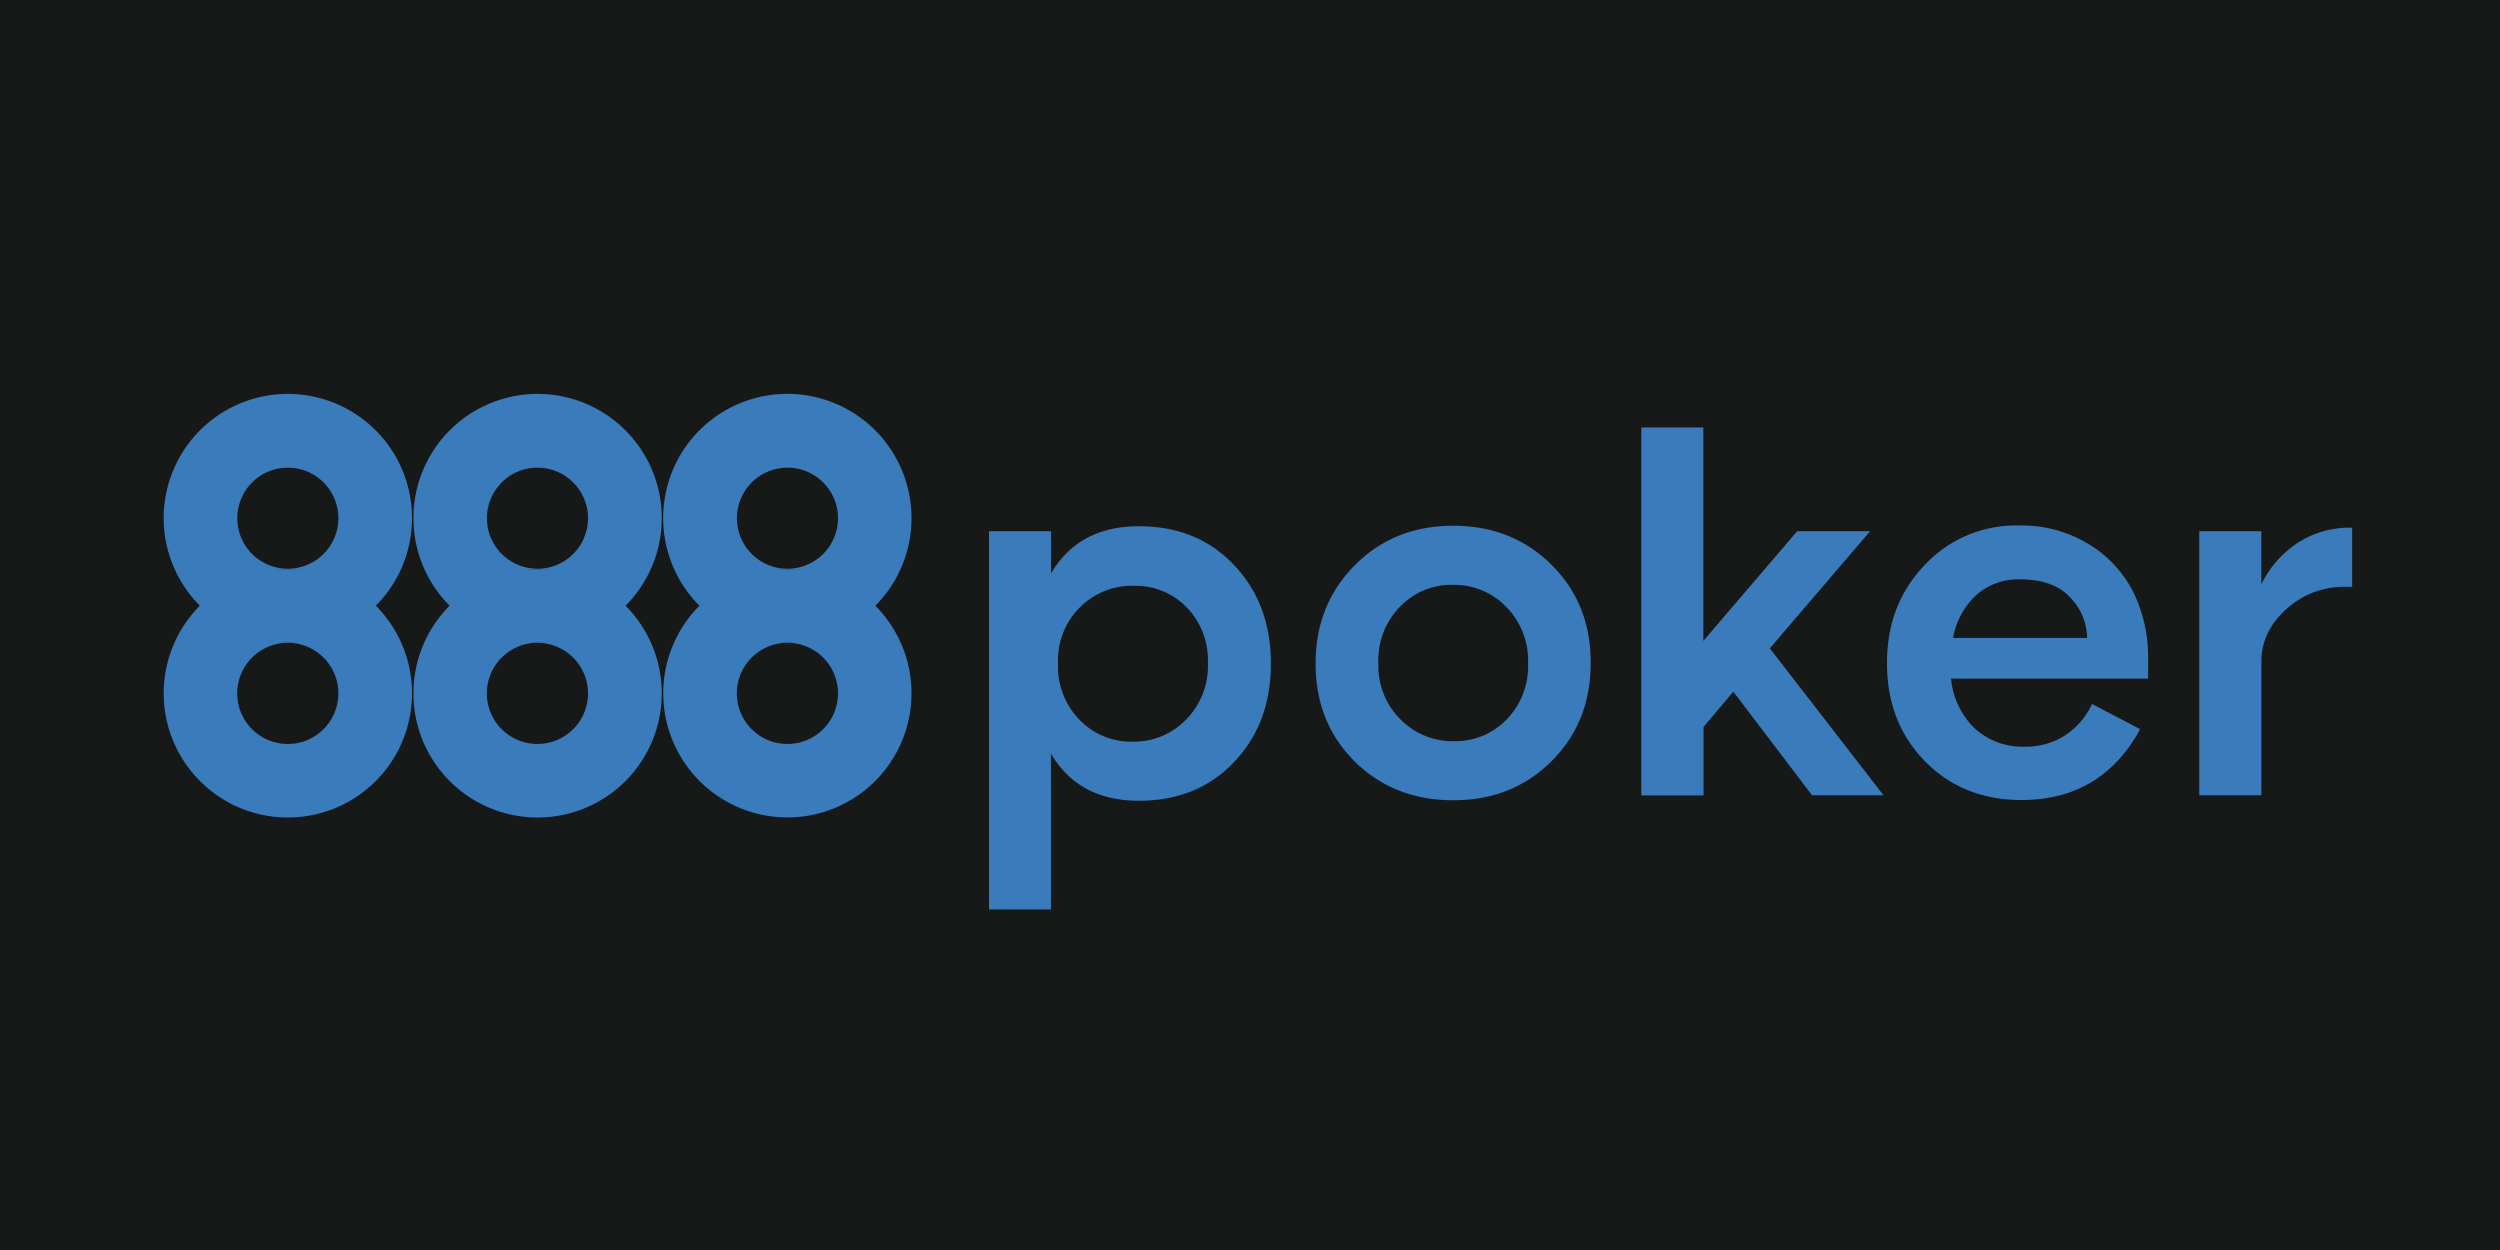
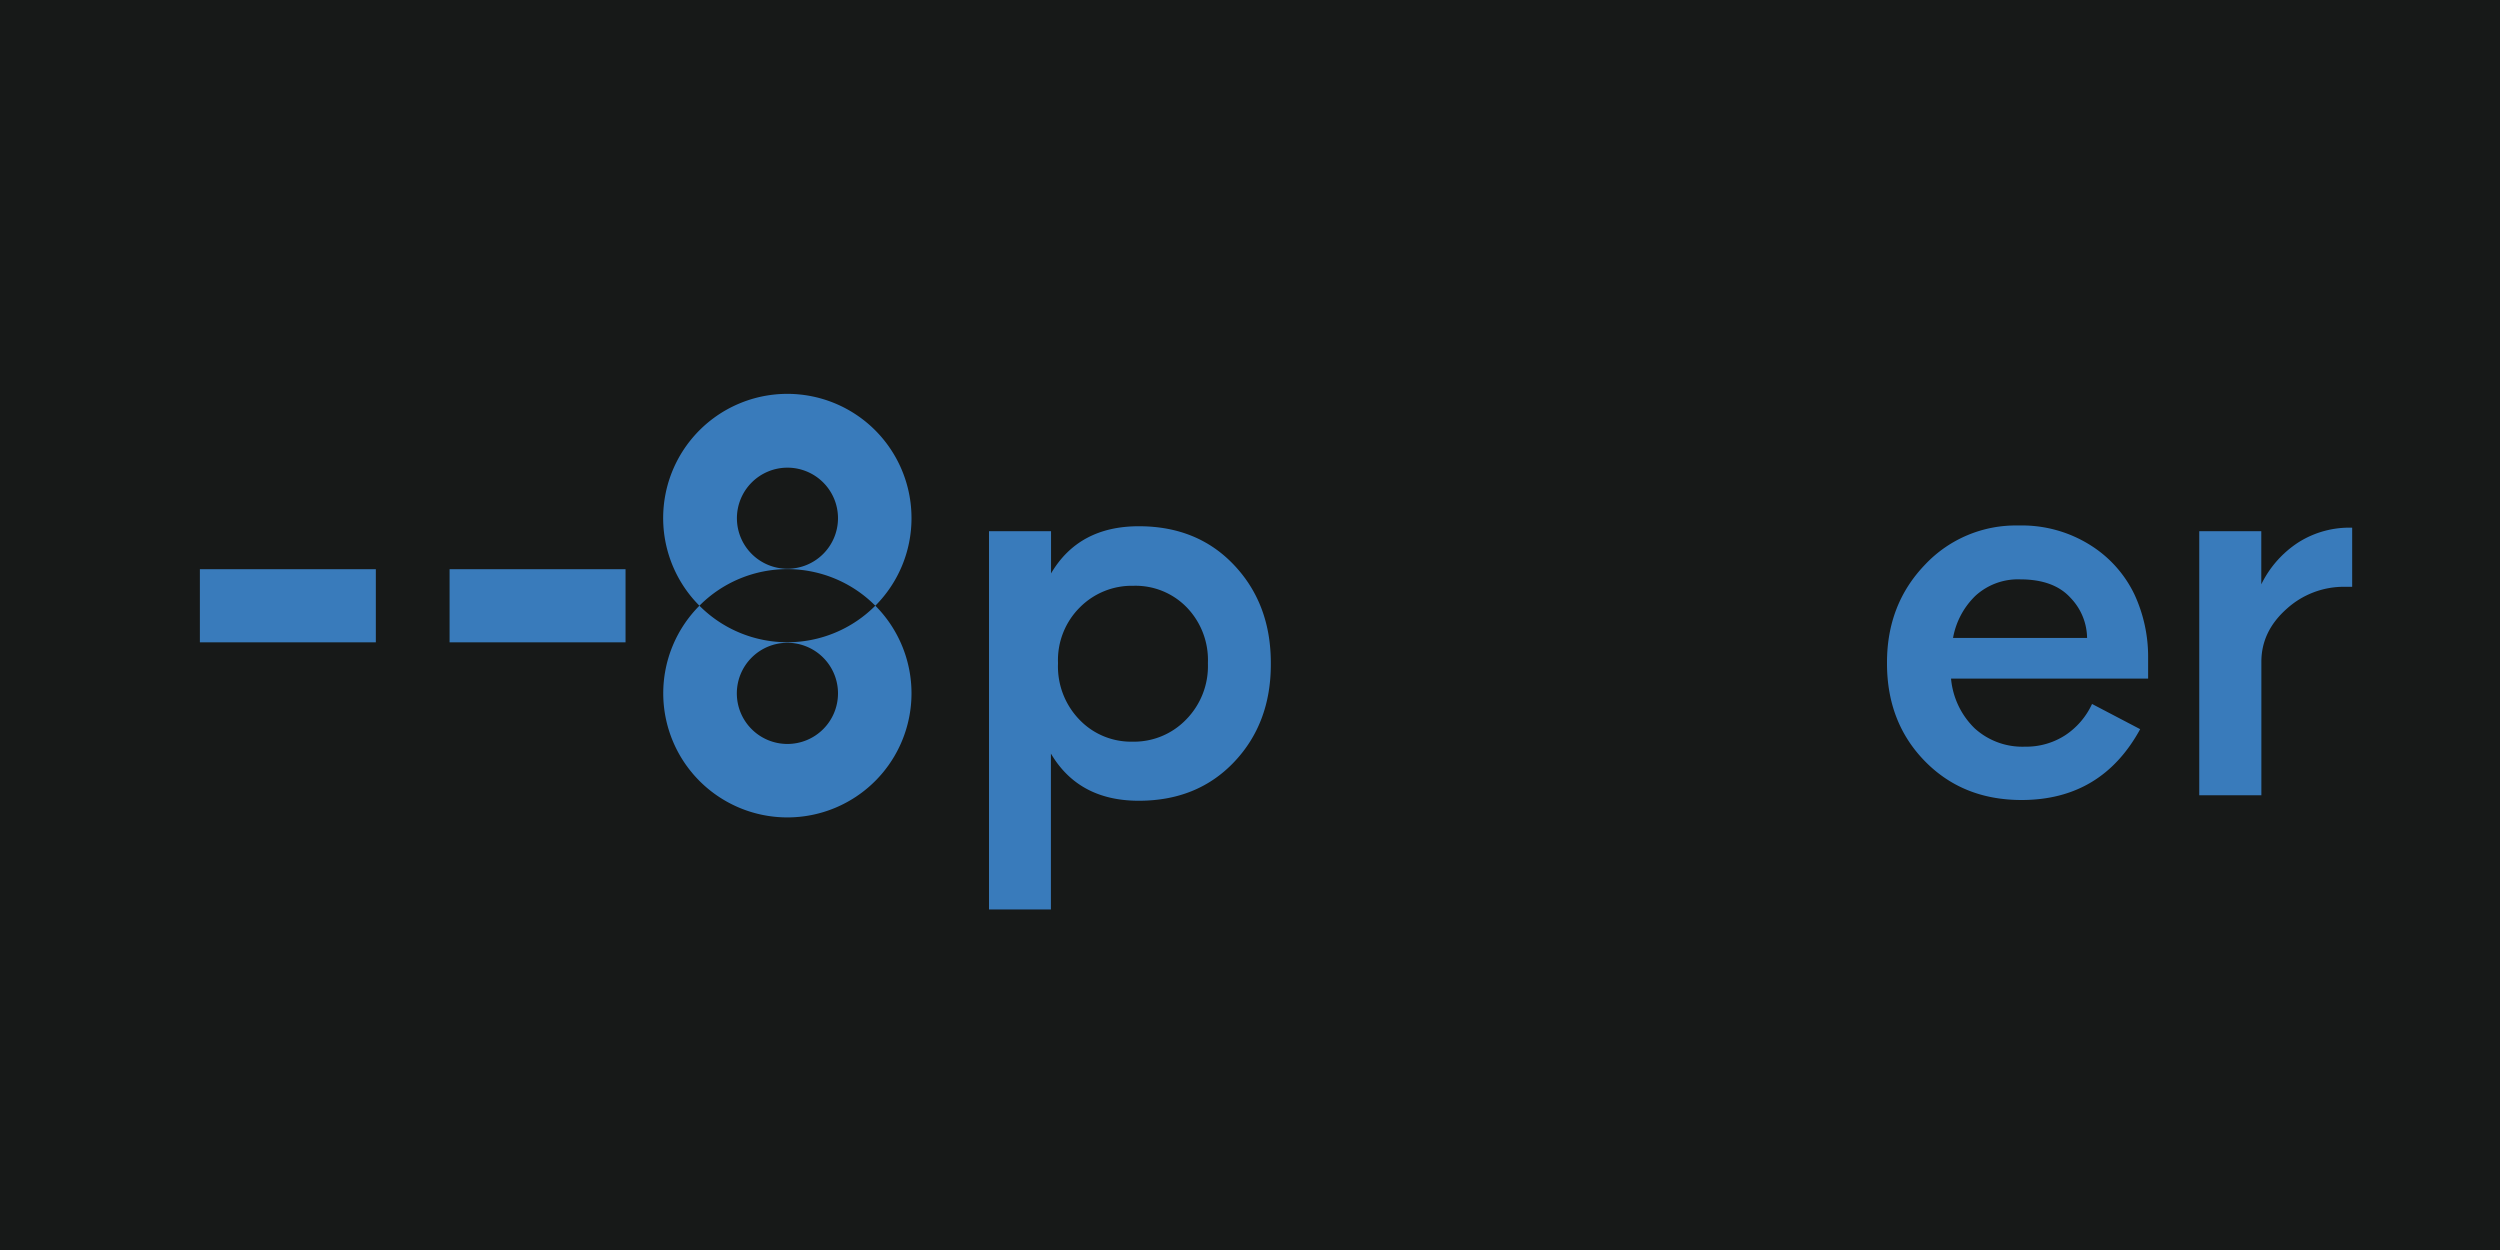
<svg xmlns="http://www.w3.org/2000/svg" viewBox="0 0 600 300">
  <defs>
    <style>.cls-1{fill:#171918;}.cls-2{fill:#397bbb;}</style>
  </defs>
  <g id="Layer_2" data-name="Layer 2">
    <g id="Layer_1-2" data-name="Layer 1">
      <rect class="cls-1" width="600" height="300" />
      <rect class="cls-2" x="47.97" y="136.61" width="42.23" height="17.55" />
      <rect class="cls-2" x="107.9" y="136.61" width="42.23" height="17.55" />
-       <rect class="cls-2" x="167.86" y="136.61" width="42.23" height="17.55" />
-       <path class="cls-2" d="M98.88,124.37a29.8,29.8,0,1,0-50.91,21,29.77,29.77,0,0,1,42.22,0,29.79,29.79,0,0,1-42.22,0h0a29.8,29.8,0,1,0,42.23,0A29.75,29.75,0,0,0,98.88,124.37ZM69.08,136.5a12.13,12.13,0,1,1,12.13-12.13A12.14,12.14,0,0,1,69.08,136.5Zm0,42.05a12.14,12.14,0,1,1,12.13-12.14A12.14,12.14,0,0,1,69.08,178.55Z" />
-       <path class="cls-2" d="M158.82,124.37a29.8,29.8,0,1,0-50.91,21,29.76,29.76,0,0,1,42.21,0,29.78,29.78,0,0,1-42.21,0h0a29.8,29.8,0,1,0,42.22,0A29.72,29.72,0,0,0,158.82,124.37ZM129,136.5a12.13,12.13,0,1,1,12.12-12.13A12.13,12.13,0,0,1,129,136.5Zm0,42.05a12.14,12.14,0,1,1,12.12-12.14A12.13,12.13,0,0,1,129,178.55Z" />
      <path class="cls-2" d="M218.76,124.37a29.8,29.8,0,1,0-50.9,21,29.76,29.76,0,0,1,42.21,0,29.78,29.78,0,0,1-42.21,0h0a29.79,29.79,0,1,0,42.22,0A29.71,29.71,0,0,0,218.76,124.37ZM189,136.5a12.13,12.13,0,1,1,12.12-12.13A12.14,12.14,0,0,1,189,136.5Zm0,42.05a12.14,12.14,0,1,1,12.12-12.14A12.14,12.14,0,0,1,189,178.55Z" />
      <path class="cls-2" d="M273.34,126.3q14.06,0,22.87,9.35T305,159.18v.24q0,14.18-8.82,23.47t-22.87,9.29q-14.41,0-21.09-11.32v37.41H237.36V127.49h14.89v10.13Q258.92,126.29,273.34,126.3Zm16.56,33v-.24a18.19,18.19,0,0,0-5.07-13.28,17.12,17.12,0,0,0-12.8-5.19,17.57,17.57,0,0,0-12.87,5.19,17.84,17.84,0,0,0-5.24,13.28v.24a18.34,18.34,0,0,0,5.18,13.46A17.14,17.14,0,0,0,271.79,178a17.39,17.39,0,0,0,12.87-5.3A18.28,18.28,0,0,0,289.9,159.3Z" />
-       <path class="cls-2" d="M372.34,182.71q-9.4,9.36-23.59,9.35t-23.59-9.29q-9.41-9.3-9.41-23.47v-.12q0-14.06,9.41-23.53t23.59-9.47q14.17,0,23.59,9.35t9.42,23.41v.24Q381.76,173.36,372.34,182.71Zm-23.47-4.82a17.11,17.11,0,0,0,12.75-5.25,18.31,18.31,0,0,0,5.12-13.34v-.24a18.24,18.24,0,0,0-5.24-13.4,17.36,17.36,0,0,0-12.87-5.3A17.11,17.11,0,0,0,336,145.6a18.31,18.31,0,0,0-5.19,13.46v.24a18,18,0,0,0,5.3,13.34A17.56,17.56,0,0,0,348.87,177.89Z" />
-       <path class="cls-2" d="M434.89,190.87,416,166l-7.15,8.46v16.44H393.91V102.59H408.8v51.23l22.52-26.33h17.51l-24.07,28.12,27.29,35.26Z" />
      <path class="cls-2" d="M515.55,157.87v5h-47.3a19,19,0,0,0,5.66,11.92A17,17,0,0,0,486,179.2a17.21,17.21,0,0,0,9.65-2.74,18,18,0,0,0,6.44-7.51L513.64,175q-9.28,17-28.47,17-14.06,0-23.17-9.29t-9.12-23.47v-.24q0-13.94,9.06-23.41a29.88,29.88,0,0,1,22.51-9.47,30.81,30.81,0,0,1,17.4,4.82,28.4,28.4,0,0,1,10.48,11.86A35.58,35.58,0,0,1,515.55,157.87Zm-46.82-4.77H500.9a14.12,14.12,0,0,0-4-9.65q-4-4.39-12-4.4a15.13,15.13,0,0,0-10.72,3.87A18.59,18.59,0,0,0,468.73,153.1Z" />
      <path class="cls-2" d="M527.82,190.87V127.49h14.89v12.75a25.12,25.12,0,0,1,9-10.13,22.83,22.83,0,0,1,12.81-3.46v14.18h-1.79a20.41,20.41,0,0,0-14,5.36q-6,5.37-6,12.63v32.05Z" />
    </g>
  </g>
</svg>